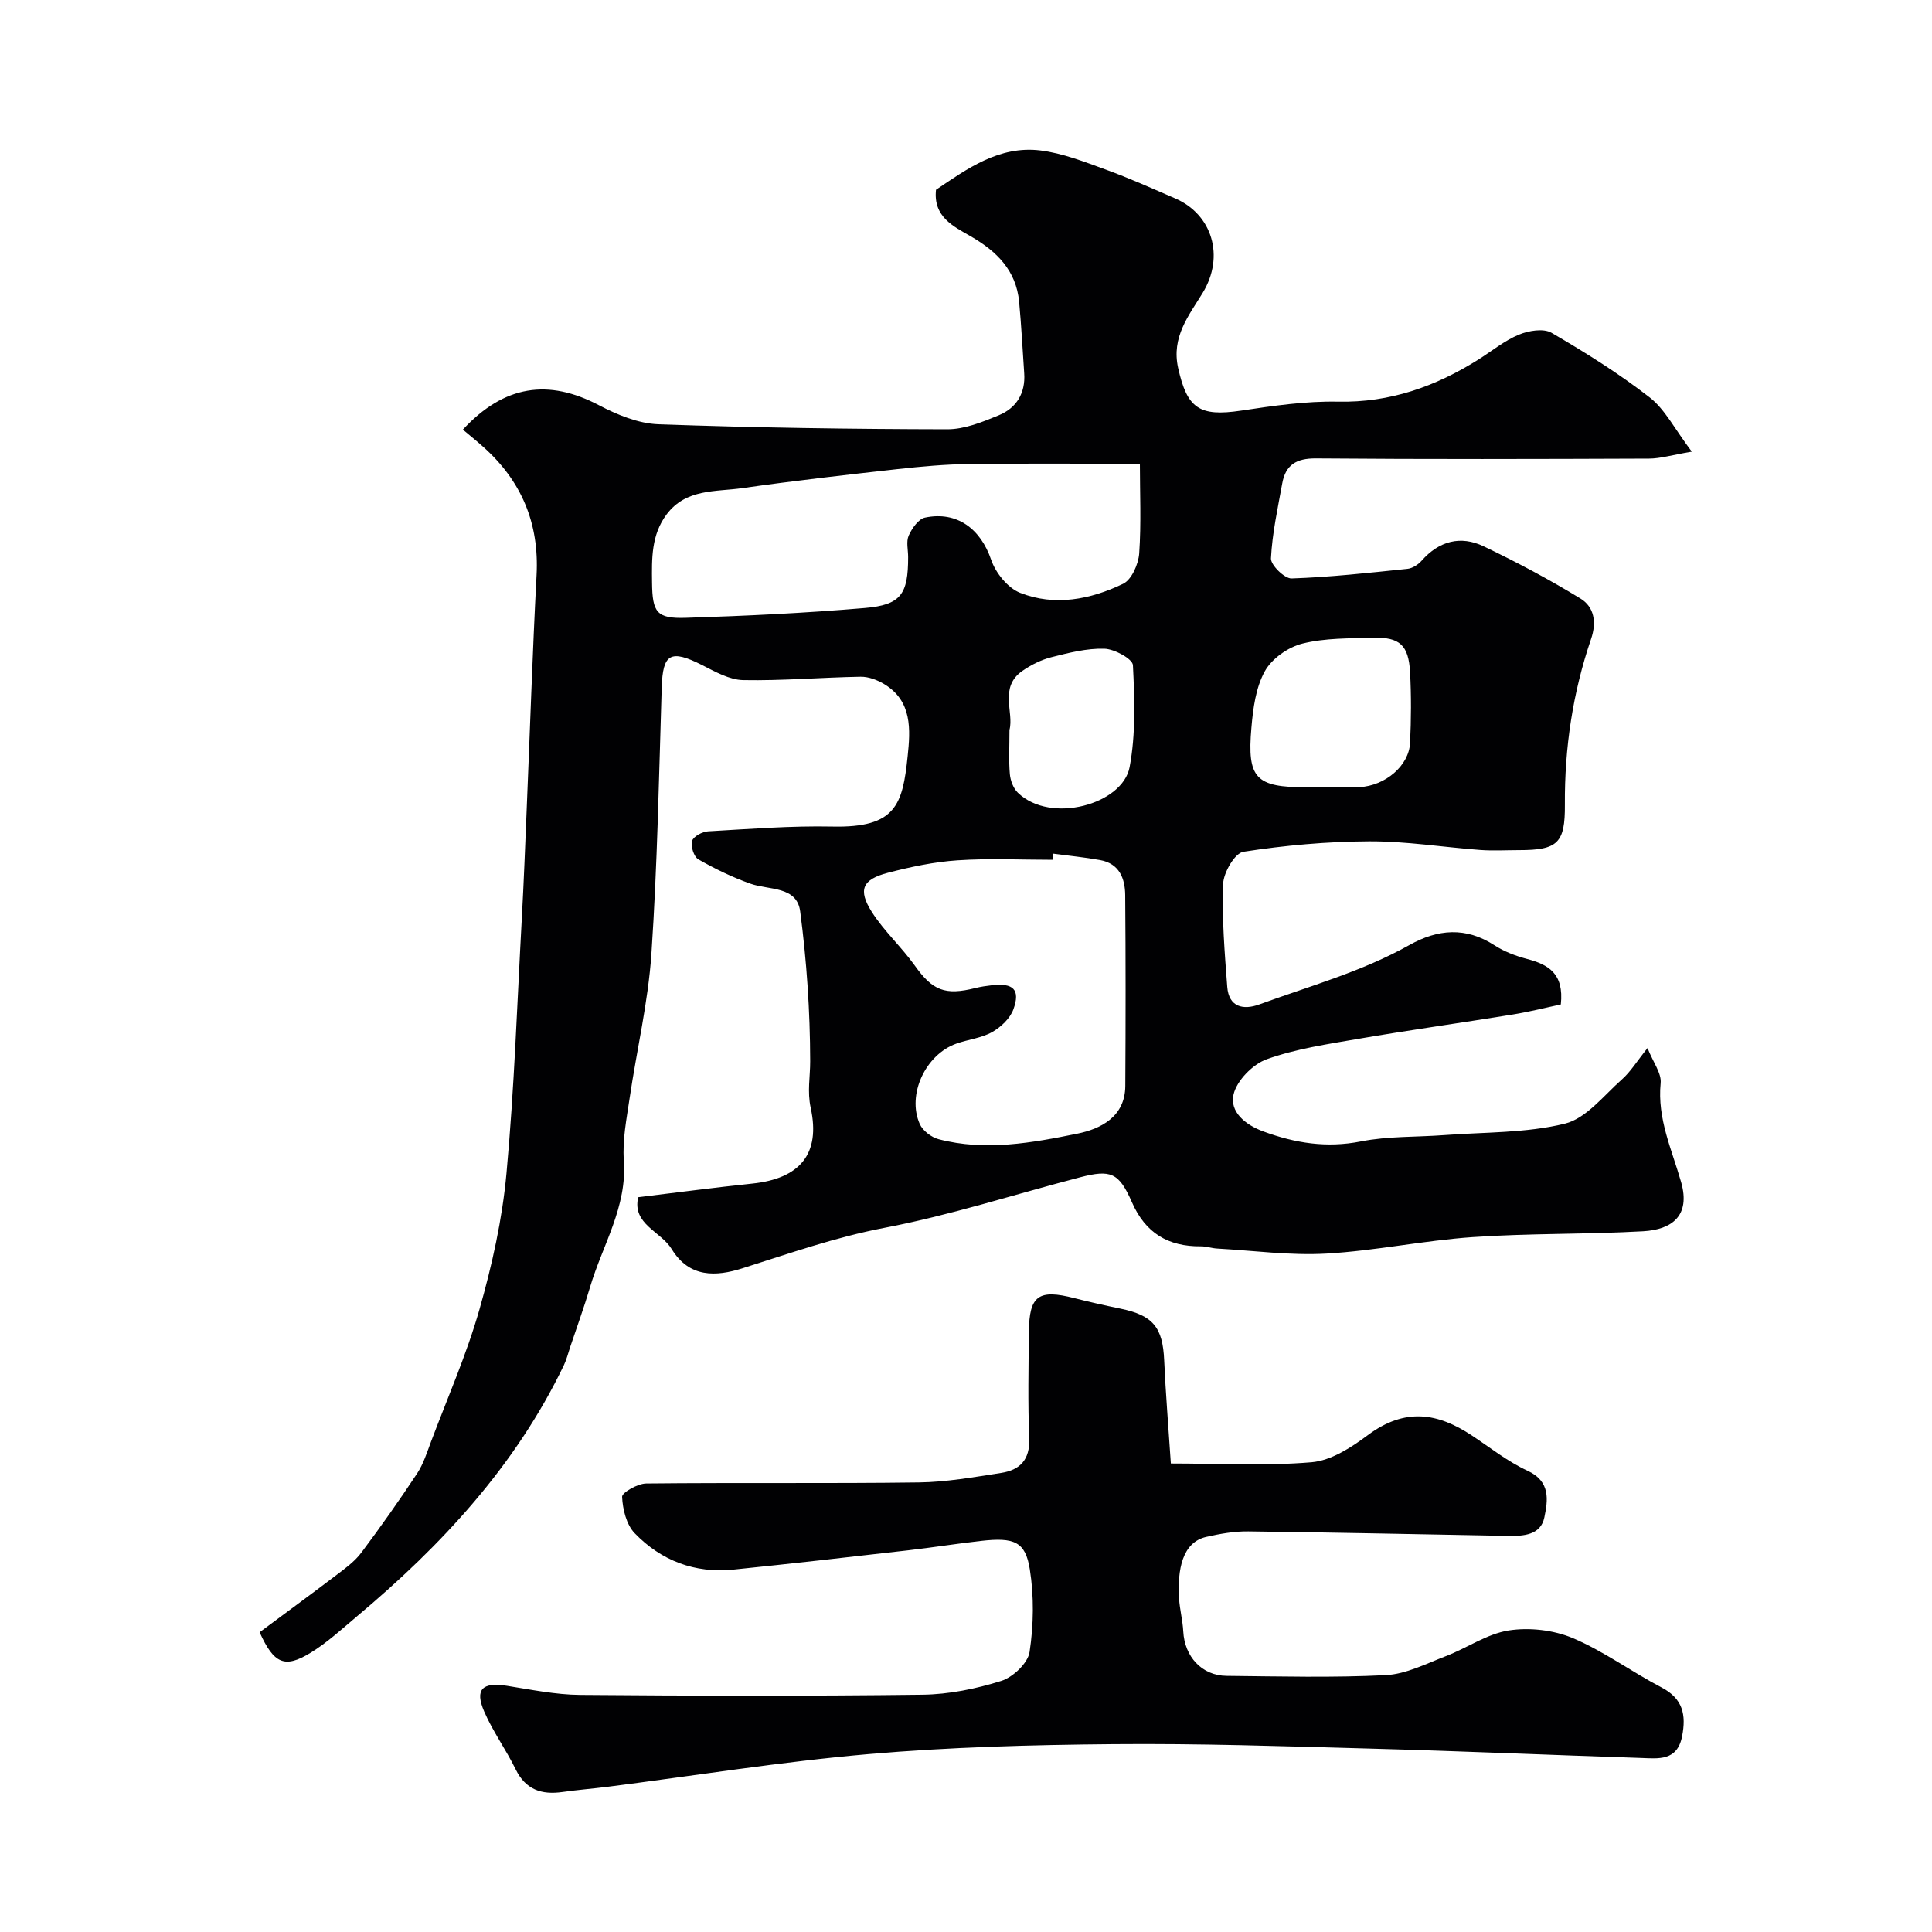
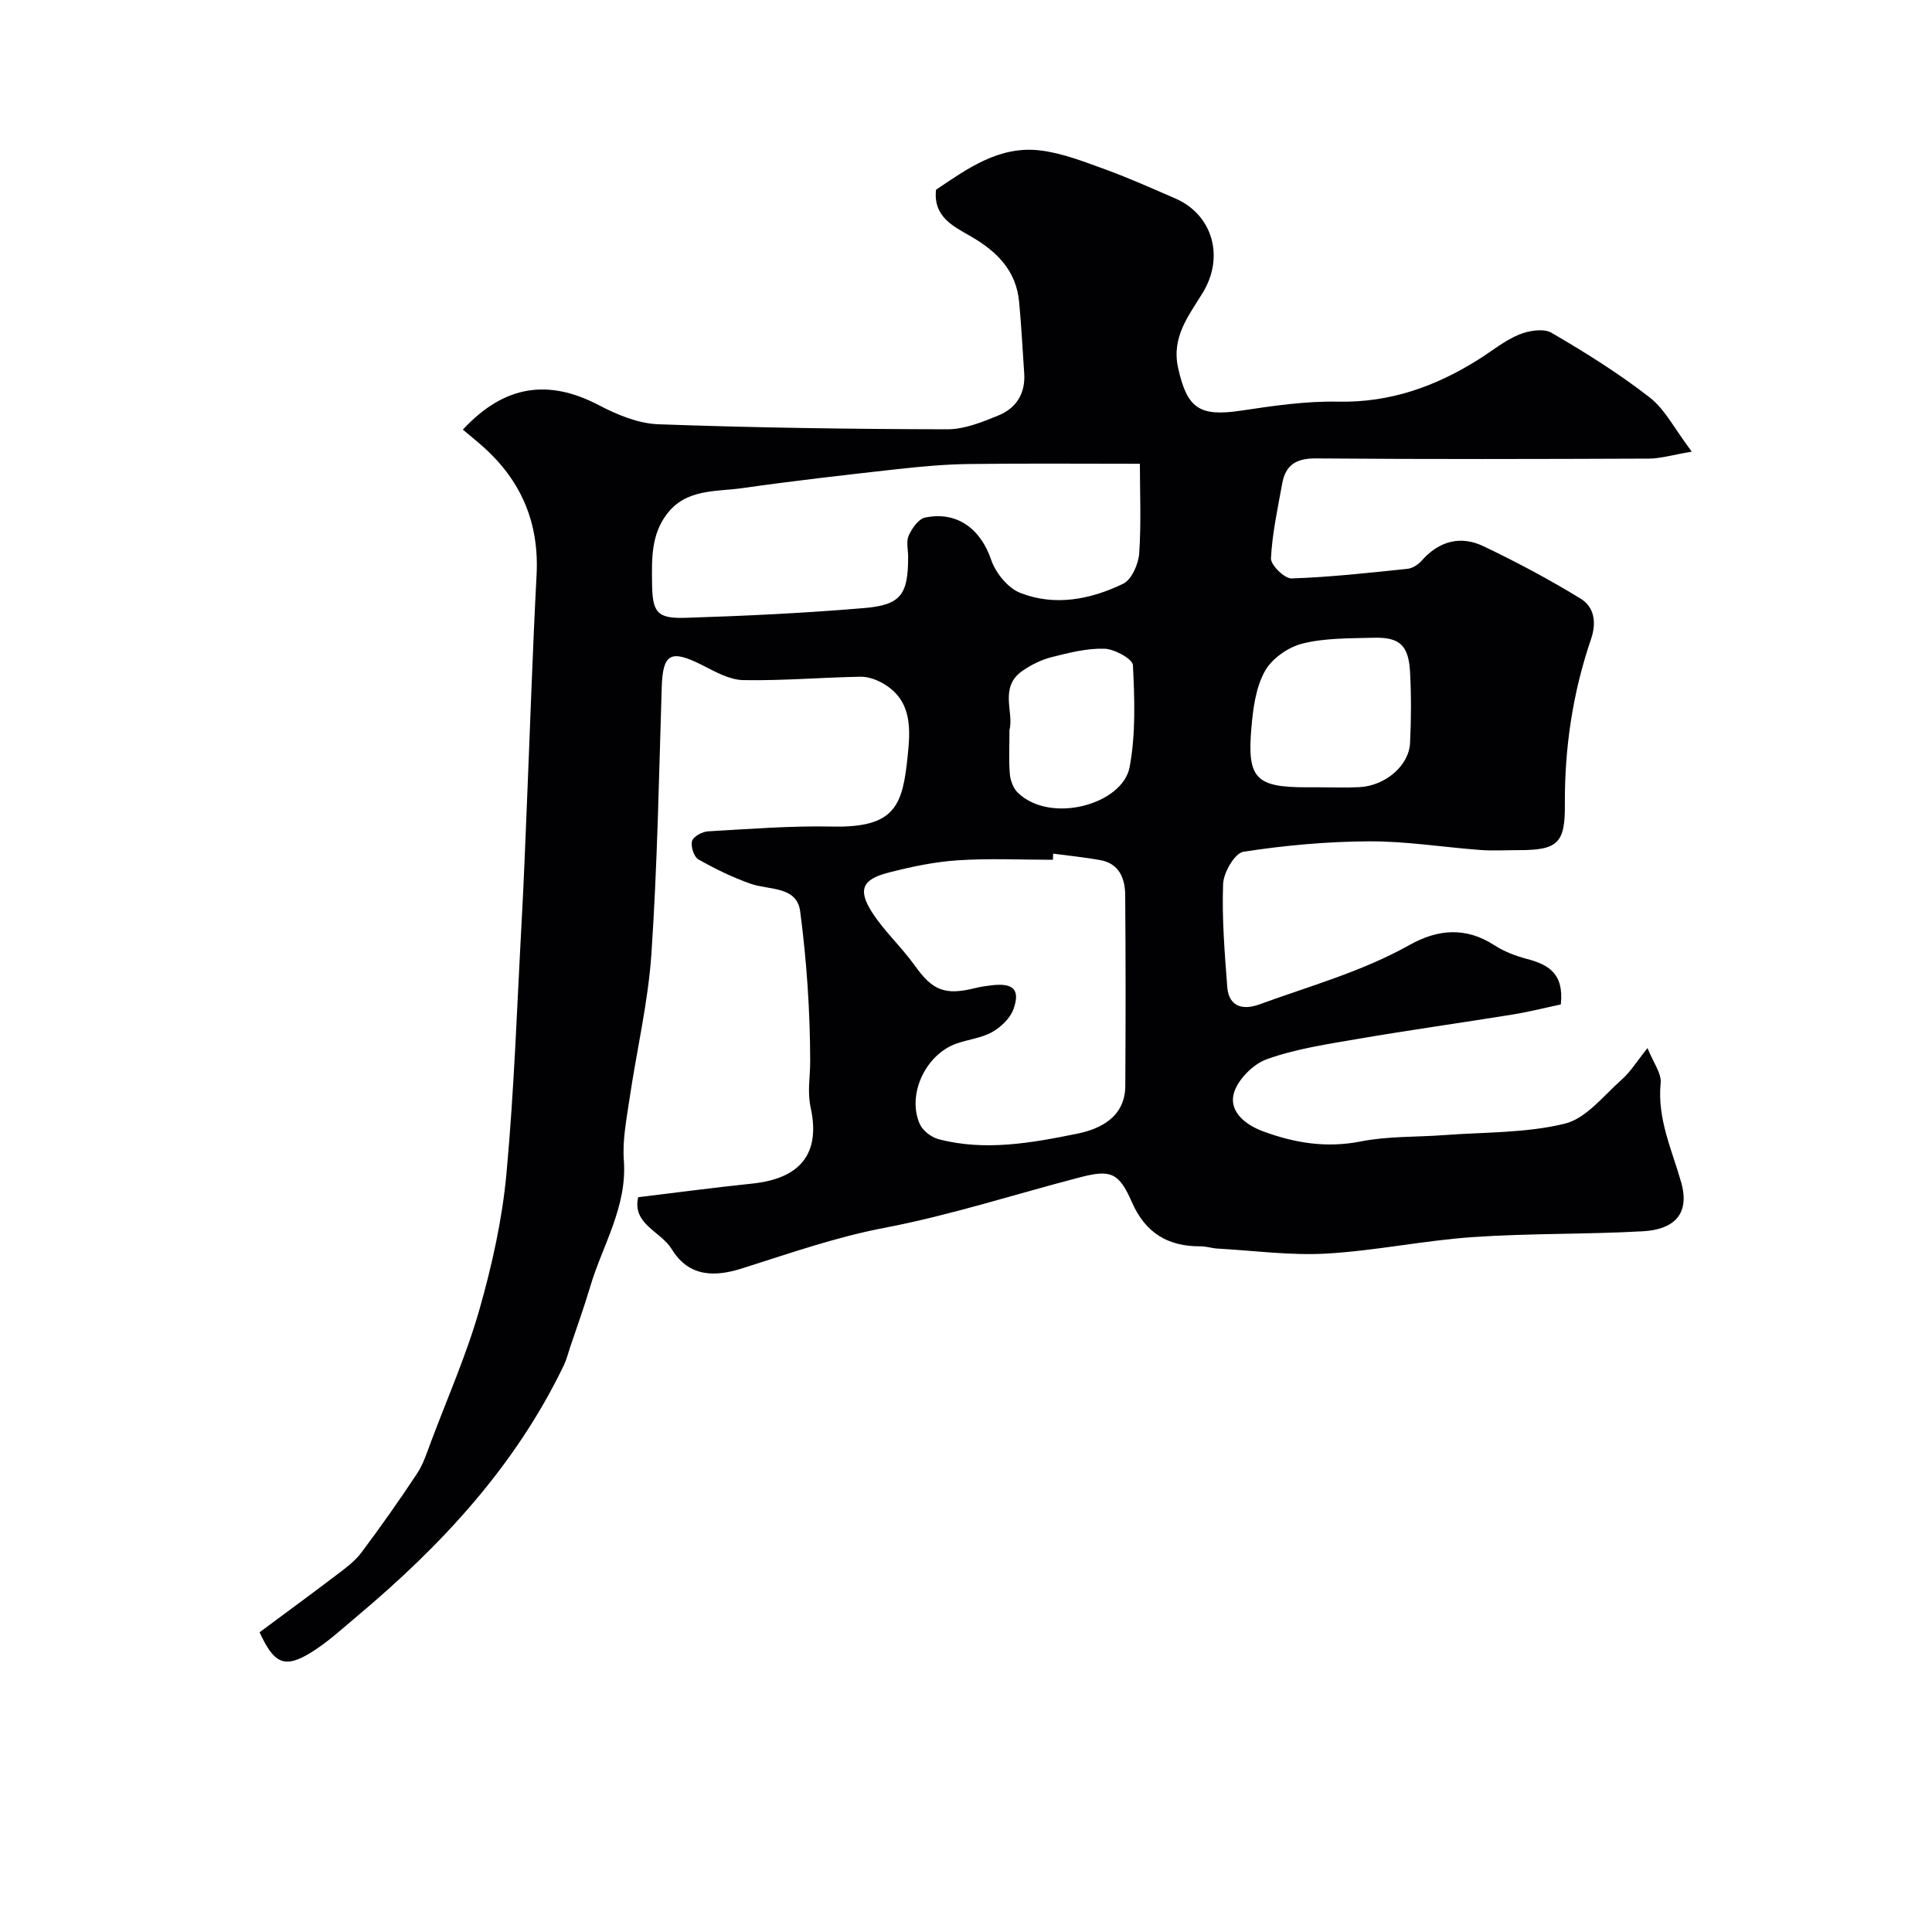
<svg xmlns="http://www.w3.org/2000/svg" enable-background="new 0 0 400 400" viewBox="0 0 400 400">
  <g fill="#010103">
    <path d="m350.27 93.51c-4.16.7-6.5 1.43-8.84 1.44-23 .09-46 .15-68.99-.04-4.08-.03-6.28 1.36-6.97 5.19-.93 5.15-2.07 10.31-2.33 15.5-.07 1.38 2.81 4.2 4.26 4.16 8.02-.27 16.01-1.16 24-1.99 1.04-.11 2.22-.87 2.93-1.68 3.61-4.09 8.06-5.27 12.83-2.99 6.86 3.28 13.61 6.87 20.09 10.84 2.78 1.71 3.36 4.86 2.16 8.36-3.79 11.1-5.5 22.55-5.42 34.3.06 7.97-1.49 9.41-9.5 9.41-2.67 0-5.35.16-8-.03-7.69-.57-15.37-1.83-23.05-1.79-8.69.04-17.43.83-26.01 2.16-1.78.28-4.12 4.31-4.2 6.69-.26 7.08.32 14.2.86 21.29.32 4.17 3.3 4.84 6.62 3.63 10.47-3.82 21.29-6.8 31.09-12.3 5.89-3.31 11.68-3.79 17.61.05 2.02 1.31 4.4 2.21 6.74 2.83 4.33 1.15 7.7 2.93 7 9.42-2.9.61-6.42 1.51-10 2.09-10.62 1.72-21.27 3.2-31.87 5.02-6.4 1.1-12.94 2.06-19.01 4.23-2.9 1.04-6.22 4.42-6.88 7.31-.81 3.53 2.34 6.24 6.19 7.65 6.6 2.42 13.08 3.46 20.17 2.06 5.62-1.11 11.5-.88 17.26-1.31 8.36-.63 16.94-.4 24.98-2.37 4.42-1.09 8.03-5.81 11.79-9.14 1.8-1.59 3.1-3.75 5.32-6.51 1.19 3 2.93 5.23 2.72 7.27-.73 7.38 2.34 13.8 4.25 20.53 1.94 6.85-1.83 9.79-7.89 10.13-11.75.66-23.55.4-35.28 1.21-10.12.7-20.14 2.83-30.25 3.41-7.5.43-15.08-.62-22.63-1.04-1.14-.06-2.27-.47-3.4-.46-6.77.06-11.47-2.74-14.27-9.14-2.69-6.14-4.39-6.8-10.7-5.16-13.51 3.51-26.86 7.86-40.54 10.47-10.16 1.94-19.72 5.32-29.47 8.4-5.35 1.69-10.9 2-14.56-3.98-2.27-3.72-8.24-5.16-6.95-10.76 7.98-.96 15.78-2.01 23.61-2.82 9.89-1.03 14.18-6.14 12.11-15.67-.74-3.41-.1-6.46-.11-9.67-.02-10.35-.72-20.75-2.07-31.01-.69-5.29-6.45-4.38-10.29-5.74-3.73-1.32-7.35-3.07-10.79-5.04-.93-.53-1.62-2.71-1.3-3.81.27-.93 2.12-1.93 3.32-1.99 8.58-.49 17.19-1.17 25.77-.99 13.1.28 14.5-4.52 15.54-14.57.57-5.45.99-11.4-4.85-14.92-1.44-.87-3.27-1.56-4.91-1.53-8.09.14-16.18.85-24.26.7-2.87-.05-5.83-1.74-8.53-3.11-6.56-3.31-8.15-2.39-8.37 4.66-.57 18.37-.9 36.77-2.13 55.1-.68 10.06-3.06 20.01-4.53 30.02-.62 4.22-1.49 8.54-1.18 12.74.72 9.66-4.43 17.58-6.99 26.25-1.24 4.2-2.75 8.32-4.14 12.48-.41 1.23-.72 2.51-1.27 3.67-10.01 20.85-25.34 37.34-42.85 52.02-3.13 2.63-6.18 5.46-9.64 7.57-5.32 3.24-7.54 2.3-10.52-4.27 5.22-3.88 10.62-7.83 15.95-11.88 1.82-1.38 3.75-2.79 5.1-4.59 4.01-5.35 7.87-10.82 11.55-16.39 1.32-2 2.06-4.4 2.92-6.68 3.42-9.08 7.35-18.01 10-27.31 2.61-9.18 4.72-18.66 5.59-28.15 1.62-17.58 2.21-35.26 3.18-52.89.41-7.46.69-14.93 1-22.39.68-16.2 1.2-32.41 2.05-48.6.57-10.77-3.15-19.55-11.14-26.63-1.35-1.2-2.76-2.34-4.12-3.48 8.58-9.26 17.73-10.54 28.18-5.05 3.78 1.98 8.14 3.79 12.3 3.94 19.92.72 39.86 1 59.8 1.04 3.58.01 7.29-1.5 10.7-2.91 3.62-1.5 5.53-4.56 5.24-8.69-.34-4.93-.59-9.86-1.05-14.78-.61-6.5-4.62-10.46-10.03-13.58-3.6-2.07-7.78-4.03-7.18-9.63 6.4-4.31 13.06-9.19 21.62-8.14 4.6.57 9.09 2.35 13.5 3.95 4.89 1.78 9.65 3.92 14.43 5.99 7.63 3.31 10.28 11.97 5.66 19.55-2.88 4.72-6.51 9.13-5.08 15.55 1.86 8.35 4.36 10.12 13.02 8.83 6.65-1 13.4-2 20.09-1.86 10.79.22 20.22-3.15 29.12-8.76 2.76-1.74 5.35-3.88 8.31-5.11 2.02-.84 5.1-1.35 6.76-.39 7.03 4.09 13.98 8.44 20.39 13.43 3.15 2.48 5.14 6.54 8.66 11.18zm-114.27 2.51c-12.22 0-23.79-.1-35.35.05-4.93.06-9.88.51-14.78 1.05-10.73 1.2-21.47 2.41-32.16 3.94-5.51.79-11.66.07-15.68 5.42-3.21 4.27-3.09 9.18-3.03 14.14.07 6.15.93 7.49 7 7.29 12.36-.39 24.73-.98 37.05-2.03 7.51-.64 8.97-2.87 8.97-10.55 0-1.5-.44-3.2.12-4.45.67-1.49 2.02-3.44 3.38-3.72 6.65-1.39 11.52 2.37 13.69 8.74.92 2.7 3.43 5.82 5.97 6.83 7.19 2.85 14.59 1.39 21.34-1.86 1.77-.85 3.18-4.07 3.34-6.3.43-6.26.14-12.59.14-18.55zm-17.95 80.72c-.02.42-.04.85-.06 1.27-6.58 0-13.19-.33-19.74.11-4.84.32-9.68 1.35-14.39 2.57-5.31 1.38-6.28 3.51-3.36 8.12 2.53 3.97 6.14 7.24 8.89 11.09 3.67 5.15 6.21 6.26 12.6 4.65 1.09-.27 2.22-.43 3.35-.56 4.45-.52 5.95.89 4.48 4.96-.68 1.9-2.6 3.71-4.43 4.74-2.21 1.24-4.95 1.51-7.39 2.38-6.37 2.26-10.26 10.54-7.58 16.63.61 1.39 2.41 2.77 3.92 3.16 9.65 2.53 19.3.76 28.72-1.15 4.75-.97 9.88-3.44 9.92-9.87.08-13.17.09-26.34-.02-39.51-.03-3.46-1.21-6.54-5.19-7.26-3.22-.58-6.48-.9-9.72-1.33zm54.95-13.74c2.82 0 5.65.12 8.46-.03 5.36-.28 10.26-4.45 10.48-9.17.23-4.86.26-9.75 0-14.61-.3-5.62-2.15-7.31-7.63-7.15-4.91.14-9.97.03-14.67 1.21-2.96.74-6.34 3.12-7.78 5.74-1.87 3.39-2.43 7.7-2.77 11.68-.92 10.53.92 12.33 11.42 12.33zm-64-11.89c0 3.53-.17 6.37.08 9.17.12 1.33.71 2.93 1.65 3.84 6.81 6.58 21.7 2.39 23.14-5.28 1.29-6.86 1.04-14.09.69-21.12-.07-1.3-3.81-3.35-5.91-3.41-3.64-.11-7.38.85-10.98 1.76-2.12.54-4.21 1.59-6.01 2.84-4.87 3.39-1.69 8.61-2.66 12.2z" />
-     <path d="m242.41 303c9.88 0 19.57.55 29.14-.26 4.02-.34 8.19-3.03 11.6-5.58 7.83-5.84 14.6-4.57 21.55.02 3.81 2.52 7.45 5.43 11.56 7.32 4.83 2.23 4.21 6.13 3.48 9.67-.76 3.66-4.32 3.88-7.5 3.82-17.93-.32-35.85-.72-53.78-.93-2.91-.04-5.87.49-8.73 1.14-4.96 1.13-5.98 6.78-5.62 12.75.14 2.27.75 4.52.87 6.8.27 5.23 3.84 9.17 8.96 9.22 10.99.11 22.01.4 32.97-.15 4.2-.21 8.36-2.37 12.43-3.93 4.39-1.68 8.51-4.61 13-5.32 4.28-.67 9.3-.1 13.29 1.58 6.41 2.71 12.15 6.97 18.36 10.21 4.45 2.32 5.14 5.68 4.27 10.12-1.01 5.18-4.91 4.61-8.49 4.49-18.7-.61-37.39-1.43-56.08-1.94-17.76-.49-35.52-1.08-53.28-.92-16.87.15-33.78.6-50.57 2.06-18.08 1.57-36.05 4.47-54.07 6.77-3.09.39-6.2.63-9.29 1.07-4.34.62-7.65-.45-9.73-4.71-1.99-4.07-4.72-7.81-6.51-11.96-1.99-4.61-.36-6.11 4.72-5.31 5 .79 10.04 1.83 15.08 1.88 23.65.2 47.31.25 70.96-.04 5.46-.07 11.06-1.21 16.28-2.85 2.44-.76 5.53-3.68 5.88-5.99.85-5.61.94-11.54.05-17.13-.91-5.75-3.25-6.65-10.12-5.87-5.04.57-10.06 1.37-15.1 1.95-12.04 1.38-24.09 2.76-36.15 3.99-7.97.81-14.95-1.85-20.43-7.53-1.72-1.78-2.49-4.95-2.61-7.54-.04-.88 3.22-2.74 4.98-2.76 18.82-.2 37.65.03 56.47-.22 5.69-.07 11.39-1.1 17.05-1.97 3.85-.6 5.96-2.71 5.79-7.12-.3-7.35-.14-14.72-.07-22.08.07-7.54 1.99-8.89 9.44-6.98 3.15.81 6.33 1.51 9.52 2.17 6.75 1.39 8.75 3.87 9.05 10.69.31 6.89.88 13.79 1.38 21.37z" />
  </g>
</svg>